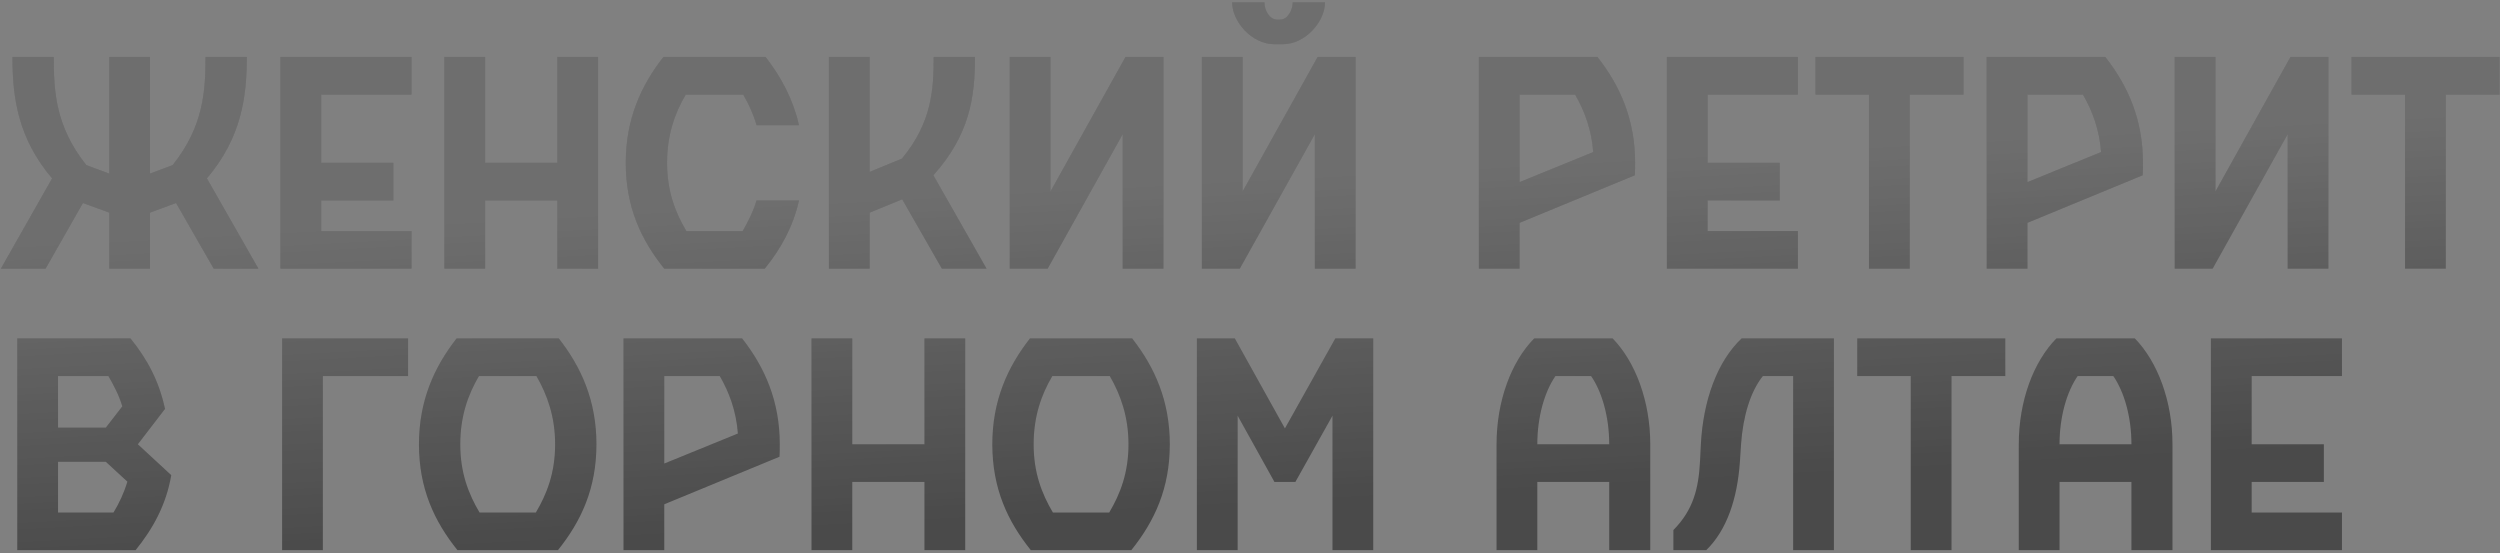
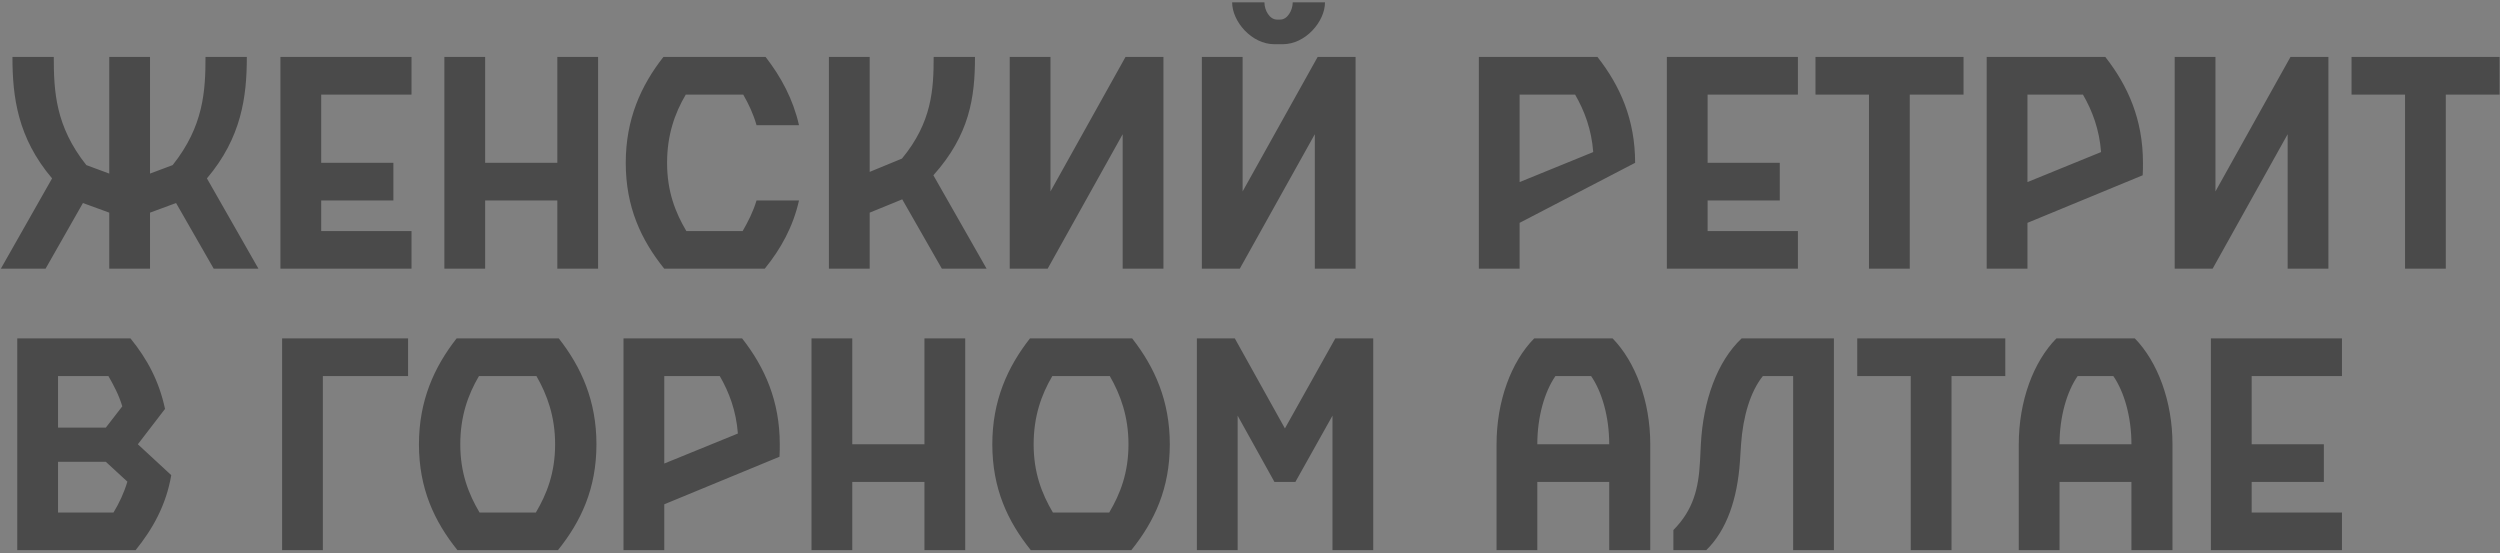
<svg xmlns="http://www.w3.org/2000/svg" width="755" height="167" viewBox="0 0 755 167" fill="none">
  <rect x="0" y="0" width="755" height="167" fill="#808080" stroke="none" />
-   <path d="M45.307 17.199V52.422L52.146 49.857C61.465 38.144 62.063 27.543 62.063 17.199H74.545C74.545 29.253 72.921 41.564 62.491 53.875L78.051 81.147H64.543L53.172 61.313L45.307 64.219V81.147H32.996V64.219L25.045 61.313L13.76 81.147H0.253L15.727 53.875C5.297 41.564 3.758 29.253 3.758 17.199H16.24C16.24 27.543 16.753 38.144 26.071 49.857L32.996 52.422V17.199H45.307ZM84.692 81.147V17.199H124.275V28.569H97.003V49.173H118.804V60.543H97.003V69.776H124.275V81.147H84.692ZM168.312 17.199H180.623V81.147H168.312V60.543H146.512V81.147H134.201V17.199H146.512V49.173H168.312V17.199ZM241.298 37.802H228.474C227.534 34.468 226.08 31.39 224.456 28.569H207.101C203.767 34.212 201.459 40.795 201.459 49.173C201.459 57.808 203.938 64.134 207.272 69.776H224.285C225.909 66.955 227.448 63.963 228.474 60.543H241.298C239.503 68.494 235.826 75.162 230.953 81.147H200.604C193.593 72.427 188.977 62.51 188.977 49.173C188.977 36.093 193.508 25.919 200.347 17.199H231.21C235.912 23.269 239.503 29.937 241.298 37.802ZM284.445 81.147L272.476 60.201L262.644 64.219V81.147H250.333V17.199H262.644V51.909L272.39 47.891C281.453 36.947 281.966 26.945 281.966 17.199H294.447C294.447 29.424 292.823 40.709 281.88 52.934L297.953 81.147H284.445ZM317.246 57.808L339.901 17.199H351.357V81.147H339.046V40.538L316.391 81.147H304.935V17.199H317.246V57.808ZM375.27 57.808L397.926 17.199H409.382V81.147H397.071V40.538L374.415 81.147H362.959V17.199H375.27V57.808ZM387.41 13.352H384.845C378.006 13.352 372.107 6.512 372.107 0.699H381.853C381.853 3.178 383.478 5.914 385.615 5.914H386.641C388.778 5.914 390.402 3.178 390.402 0.699H400.149C400.149 6.512 394.25 13.352 387.41 13.352ZM493.807 49.173C493.807 50.455 493.807 51.652 493.721 52.934L458.926 67.297V81.147H446.615V17.199H482.436C489.276 25.919 493.807 36.093 493.807 49.173ZM458.926 28.569V54.986L481.154 45.924C480.641 39.085 478.503 33.442 475.682 28.569H458.926ZM503.387 81.147V17.199H542.97V28.569H515.698V49.173H537.498V60.543H515.698V69.776H542.97V81.147H503.387ZM548.279 28.569V17.199H592.992V28.569H576.748V81.147H564.437V28.569H548.279ZM647.175 49.173C647.175 50.455 647.175 51.652 647.089 52.934L612.294 67.297V81.147H599.983V17.199H635.805C642.644 25.919 647.175 36.093 647.175 49.173ZM612.294 28.569V54.986L634.522 45.924C634.009 39.085 631.872 33.442 629.051 28.569H612.294ZM669.066 57.808L691.722 17.199H703.178V81.147H690.867V40.538L668.211 81.147H656.755V17.199H669.066V57.808ZM710.163 28.569V17.199H754.876V28.569H738.632V81.147H726.321V28.569H710.163ZM5.211 102.199H39.408C44.538 108.525 48.043 115.108 49.838 123.486L41.631 134.173L51.719 143.492C50.18 152.554 46.077 159.821 40.947 166.147H5.211V102.199ZM17.522 154.777H34.279C35.988 151.955 37.442 148.878 38.468 145.458L31.97 139.473H17.522V154.777ZM17.522 113.569V129.129H31.97L36.929 122.717C35.903 119.297 34.364 116.39 32.74 113.569H17.522ZM85.193 102.199H123.237V113.569H97.504V166.147H85.193V102.199ZM168.756 102.199C175.596 110.919 180.127 121.093 180.127 134.173C180.127 147.51 175.51 157.427 168.5 166.147H138.15C131.14 157.427 126.523 147.51 126.523 134.173C126.523 121.093 131.054 110.919 137.894 102.199H168.756ZM161.832 154.777C165.166 149.134 167.645 142.808 167.645 134.173C167.645 125.795 165.251 119.212 162.003 113.569H144.648C141.313 119.212 139.005 125.795 139.005 134.173C139.005 142.808 141.484 149.134 144.819 154.777H161.832ZM235.493 134.173C235.493 135.455 235.493 136.652 235.408 137.935L200.612 152.297V166.147H188.301V102.199H224.123C230.962 110.919 235.493 121.093 235.493 134.173ZM200.612 113.569V139.986L222.84 130.924C222.327 124.085 220.19 118.442 217.369 113.569H200.612ZM279.185 102.199H291.496V166.147H279.185V145.543H257.385V166.147H245.074V102.199H257.385V134.173H279.185V102.199ZM341.912 102.199C348.751 110.919 353.282 121.093 353.282 134.173C353.282 147.51 348.665 157.427 341.655 166.147H311.305C304.295 157.427 299.678 147.51 299.678 134.173C299.678 121.093 304.21 110.919 311.049 102.199H341.912ZM334.987 154.777C338.321 149.134 340.8 142.808 340.8 134.173C340.8 125.795 338.406 119.212 335.158 113.569H317.803C314.469 119.212 312.16 125.795 312.16 134.173C312.16 142.808 314.64 149.134 317.974 154.777H334.987ZM391.208 145.543H384.881L373.767 125.538V166.147H361.457V102.199H372.913L388.045 129.385L403.262 102.199H414.718V166.147H402.407V125.538L391.208 145.543ZM498.38 166.147H485.984V145.543H464.269V166.147H451.958V134.173C451.958 121.093 456.404 109.209 463.329 102.199H487.01C493.849 109.209 498.38 121.093 498.38 134.173V166.147ZM469.741 113.569C466.492 118.271 464.269 125.795 464.269 134.173H485.984C485.984 125.795 483.761 118.271 480.513 113.569H469.741ZM513.402 139.302L513.659 134.173C514.343 121.093 518.532 109.209 525.97 102.199H553.84V166.147H541.529V113.569H532.382C528.62 118.271 526.397 125.709 525.799 134.173L525.457 139.388C524.687 150.587 521.524 160.077 515.283 166.147H505.366V160.077C511.351 154.007 512.975 147.595 513.402 139.302ZM560.886 113.569V102.199H605.598V113.569H589.355V166.147H577.044V113.569H560.886ZM656.09 166.147H643.694V145.543H621.979V166.147H609.668V134.173C609.668 121.093 614.113 109.209 621.038 102.199H644.72C651.559 109.209 656.09 121.093 656.09 134.173V166.147ZM627.45 113.569C624.202 118.271 621.979 125.795 621.979 134.173H643.694C643.694 125.795 641.471 118.271 638.222 113.569H627.45ZM667.692 166.147V102.199H707.275V113.569H680.003V134.173H701.804V145.543H680.003V154.777H707.275V166.147H667.692Z" fill="#4A4A4A" />
-   <path d="M45.307 17.199V52.422L52.146 49.857C61.465 38.144 62.063 27.543 62.063 17.199H74.545C74.545 29.253 72.921 41.564 62.491 53.875L78.051 81.147H64.543L53.172 61.313L45.307 64.219V81.147H32.996V64.219L25.045 61.313L13.76 81.147H0.253L15.727 53.875C5.297 41.564 3.758 29.253 3.758 17.199H16.24C16.24 27.543 16.753 38.144 26.071 49.857L32.996 52.422V17.199H45.307ZM84.692 81.147V17.199H124.275V28.569H97.003V49.173H118.804V60.543H97.003V69.776H124.275V81.147H84.692ZM168.312 17.199H180.623V81.147H168.312V60.543H146.512V81.147H134.201V17.199H146.512V49.173H168.312V17.199ZM241.298 37.802H228.474C227.534 34.468 226.08 31.39 224.456 28.569H207.101C203.767 34.212 201.459 40.795 201.459 49.173C201.459 57.808 203.938 64.134 207.272 69.776H224.285C225.909 66.955 227.448 63.963 228.474 60.543H241.298C239.503 68.494 235.826 75.162 230.953 81.147H200.604C193.593 72.427 188.977 62.51 188.977 49.173C188.977 36.093 193.508 25.919 200.347 17.199H231.21C235.912 23.269 239.503 29.937 241.298 37.802ZM284.445 81.147L272.476 60.201L262.644 64.219V81.147H250.333V17.199H262.644V51.909L272.39 47.891C281.453 36.947 281.966 26.945 281.966 17.199H294.447C294.447 29.424 292.823 40.709 281.88 52.934L297.953 81.147H284.445ZM317.246 57.808L339.901 17.199H351.357V81.147H339.046V40.538L316.391 81.147H304.935V17.199H317.246V57.808ZM375.27 57.808L397.926 17.199H409.382V81.147H397.071V40.538L374.415 81.147H362.959V17.199H375.27V57.808ZM387.41 13.352H384.845C378.006 13.352 372.107 6.512 372.107 0.699H381.853C381.853 3.178 383.478 5.914 385.615 5.914H386.641C388.778 5.914 390.402 3.178 390.402 0.699H400.149C400.149 6.512 394.25 13.352 387.41 13.352ZM493.807 49.173C493.807 50.455 493.807 51.652 493.721 52.934L458.926 67.297V81.147H446.615V17.199H482.436C489.276 25.919 493.807 36.093 493.807 49.173ZM458.926 28.569V54.986L481.154 45.924C480.641 39.085 478.503 33.442 475.682 28.569H458.926ZM503.387 81.147V17.199H542.97V28.569H515.698V49.173H537.498V60.543H515.698V69.776H542.97V81.147H503.387ZM548.279 28.569V17.199H592.992V28.569H576.748V81.147H564.437V28.569H548.279ZM647.175 49.173C647.175 50.455 647.175 51.652 647.089 52.934L612.294 67.297V81.147H599.983V17.199H635.805C642.644 25.919 647.175 36.093 647.175 49.173ZM612.294 28.569V54.986L634.522 45.924C634.009 39.085 631.872 33.442 629.051 28.569H612.294ZM669.066 57.808L691.722 17.199H703.178V81.147H690.867V40.538L668.211 81.147H656.755V17.199H669.066V57.808ZM710.163 28.569V17.199H754.876V28.569H738.632V81.147H726.321V28.569H710.163ZM5.211 102.199H39.408C44.538 108.525 48.043 115.108 49.838 123.486L41.631 134.173L51.719 143.492C50.18 152.554 46.077 159.821 40.947 166.147H5.211V102.199ZM17.522 154.777H34.279C35.988 151.955 37.442 148.878 38.468 145.458L31.97 139.473H17.522V154.777ZM17.522 113.569V129.129H31.97L36.929 122.717C35.903 119.297 34.364 116.39 32.74 113.569H17.522ZM85.193 102.199H123.237V113.569H97.504V166.147H85.193V102.199ZM168.756 102.199C175.596 110.919 180.127 121.093 180.127 134.173C180.127 147.51 175.51 157.427 168.5 166.147H138.15C131.14 157.427 126.523 147.51 126.523 134.173C126.523 121.093 131.054 110.919 137.894 102.199H168.756ZM161.832 154.777C165.166 149.134 167.645 142.808 167.645 134.173C167.645 125.795 165.251 119.212 162.003 113.569H144.648C141.313 119.212 139.005 125.795 139.005 134.173C139.005 142.808 141.484 149.134 144.819 154.777H161.832ZM235.493 134.173C235.493 135.455 235.493 136.652 235.408 137.935L200.612 152.297V166.147H188.301V102.199H224.123C230.962 110.919 235.493 121.093 235.493 134.173ZM200.612 113.569V139.986L222.84 130.924C222.327 124.085 220.19 118.442 217.369 113.569H200.612ZM279.185 102.199H291.496V166.147H279.185V145.543H257.385V166.147H245.074V102.199H257.385V134.173H279.185V102.199ZM341.912 102.199C348.751 110.919 353.282 121.093 353.282 134.173C353.282 147.51 348.665 157.427 341.655 166.147H311.305C304.295 157.427 299.678 147.51 299.678 134.173C299.678 121.093 304.21 110.919 311.049 102.199H341.912ZM334.987 154.777C338.321 149.134 340.8 142.808 340.8 134.173C340.8 125.795 338.406 119.212 335.158 113.569H317.803C314.469 119.212 312.16 125.795 312.16 134.173C312.16 142.808 314.64 149.134 317.974 154.777H334.987ZM391.208 145.543H384.881L373.767 125.538V166.147H361.457V102.199H372.913L388.045 129.385L403.262 102.199H414.718V166.147H402.407V125.538L391.208 145.543ZM498.38 166.147H485.984V145.543H464.269V166.147H451.958V134.173C451.958 121.093 456.404 109.209 463.329 102.199H487.01C493.849 109.209 498.38 121.093 498.38 134.173V166.147ZM469.741 113.569C466.492 118.271 464.269 125.795 464.269 134.173H485.984C485.984 125.795 483.761 118.271 480.513 113.569H469.741ZM513.402 139.302L513.659 134.173C514.343 121.093 518.532 109.209 525.97 102.199H553.84V166.147H541.529V113.569H532.382C528.62 118.271 526.397 125.709 525.799 134.173L525.457 139.388C524.687 150.587 521.524 160.077 515.283 166.147H505.366V160.077C511.351 154.007 512.975 147.595 513.402 139.302ZM560.886 113.569V102.199H605.598V113.569H589.355V166.147H577.044V113.569H560.886ZM656.09 166.147H643.694V145.543H621.979V166.147H609.668V134.173C609.668 121.093 614.113 109.209 621.038 102.199H644.72C651.559 109.209 656.09 121.093 656.09 134.173V166.147ZM627.45 113.569C624.202 118.271 621.979 125.795 621.979 134.173H643.694C643.694 125.795 641.471 118.271 638.222 113.569H627.45ZM667.692 166.147V102.199H707.275V113.569H680.003V134.173H701.804V145.543H680.003V154.777H707.275V166.147H667.692Z" fill="url(#paint0_linear_501_13)" fill-opacity="0.2" />
+   <path d="M45.307 17.199V52.422L52.146 49.857C61.465 38.144 62.063 27.543 62.063 17.199H74.545C74.545 29.253 72.921 41.564 62.491 53.875L78.051 81.147H64.543L53.172 61.313L45.307 64.219V81.147H32.996V64.219L25.045 61.313L13.76 81.147H0.253L15.727 53.875C5.297 41.564 3.758 29.253 3.758 17.199H16.24C16.24 27.543 16.753 38.144 26.071 49.857L32.996 52.422V17.199H45.307ZM84.692 81.147V17.199H124.275V28.569H97.003V49.173H118.804V60.543H97.003V69.776H124.275V81.147H84.692ZM168.312 17.199H180.623V81.147H168.312V60.543H146.512V81.147H134.201V17.199H146.512V49.173H168.312V17.199ZM241.298 37.802H228.474C227.534 34.468 226.08 31.39 224.456 28.569H207.101C203.767 34.212 201.459 40.795 201.459 49.173C201.459 57.808 203.938 64.134 207.272 69.776H224.285C225.909 66.955 227.448 63.963 228.474 60.543H241.298C239.503 68.494 235.826 75.162 230.953 81.147H200.604C193.593 72.427 188.977 62.51 188.977 49.173C188.977 36.093 193.508 25.919 200.347 17.199H231.21C235.912 23.269 239.503 29.937 241.298 37.802ZM284.445 81.147L272.476 60.201L262.644 64.219V81.147H250.333V17.199H262.644V51.909L272.39 47.891C281.453 36.947 281.966 26.945 281.966 17.199H294.447C294.447 29.424 292.823 40.709 281.88 52.934L297.953 81.147H284.445ZM317.246 57.808L339.901 17.199H351.357V81.147H339.046V40.538L316.391 81.147H304.935V17.199H317.246V57.808ZM375.27 57.808L397.926 17.199H409.382V81.147H397.071V40.538L374.415 81.147H362.959V17.199H375.27V57.808ZM387.41 13.352H384.845C378.006 13.352 372.107 6.512 372.107 0.699H381.853C381.853 3.178 383.478 5.914 385.615 5.914H386.641C388.778 5.914 390.402 3.178 390.402 0.699H400.149C400.149 6.512 394.25 13.352 387.41 13.352ZM493.807 49.173L458.926 67.297V81.147H446.615V17.199H482.436C489.276 25.919 493.807 36.093 493.807 49.173ZM458.926 28.569V54.986L481.154 45.924C480.641 39.085 478.503 33.442 475.682 28.569H458.926ZM503.387 81.147V17.199H542.97V28.569H515.698V49.173H537.498V60.543H515.698V69.776H542.97V81.147H503.387ZM548.279 28.569V17.199H592.992V28.569H576.748V81.147H564.437V28.569H548.279ZM647.175 49.173C647.175 50.455 647.175 51.652 647.089 52.934L612.294 67.297V81.147H599.983V17.199H635.805C642.644 25.919 647.175 36.093 647.175 49.173ZM612.294 28.569V54.986L634.522 45.924C634.009 39.085 631.872 33.442 629.051 28.569H612.294ZM669.066 57.808L691.722 17.199H703.178V81.147H690.867V40.538L668.211 81.147H656.755V17.199H669.066V57.808ZM710.163 28.569V17.199H754.876V28.569H738.632V81.147H726.321V28.569H710.163ZM5.211 102.199H39.408C44.538 108.525 48.043 115.108 49.838 123.486L41.631 134.173L51.719 143.492C50.18 152.554 46.077 159.821 40.947 166.147H5.211V102.199ZM17.522 154.777H34.279C35.988 151.955 37.442 148.878 38.468 145.458L31.97 139.473H17.522V154.777ZM17.522 113.569V129.129H31.97L36.929 122.717C35.903 119.297 34.364 116.39 32.74 113.569H17.522ZM85.193 102.199H123.237V113.569H97.504V166.147H85.193V102.199ZM168.756 102.199C175.596 110.919 180.127 121.093 180.127 134.173C180.127 147.51 175.51 157.427 168.5 166.147H138.15C131.14 157.427 126.523 147.51 126.523 134.173C126.523 121.093 131.054 110.919 137.894 102.199H168.756ZM161.832 154.777C165.166 149.134 167.645 142.808 167.645 134.173C167.645 125.795 165.251 119.212 162.003 113.569H144.648C141.313 119.212 139.005 125.795 139.005 134.173C139.005 142.808 141.484 149.134 144.819 154.777H161.832ZM235.493 134.173C235.493 135.455 235.493 136.652 235.408 137.935L200.612 152.297V166.147H188.301V102.199H224.123C230.962 110.919 235.493 121.093 235.493 134.173ZM200.612 113.569V139.986L222.84 130.924C222.327 124.085 220.19 118.442 217.369 113.569H200.612ZM279.185 102.199H291.496V166.147H279.185V145.543H257.385V166.147H245.074V102.199H257.385V134.173H279.185V102.199ZM341.912 102.199C348.751 110.919 353.282 121.093 353.282 134.173C353.282 147.51 348.665 157.427 341.655 166.147H311.305C304.295 157.427 299.678 147.51 299.678 134.173C299.678 121.093 304.21 110.919 311.049 102.199H341.912ZM334.987 154.777C338.321 149.134 340.8 142.808 340.8 134.173C340.8 125.795 338.406 119.212 335.158 113.569H317.803C314.469 119.212 312.16 125.795 312.16 134.173C312.16 142.808 314.64 149.134 317.974 154.777H334.987ZM391.208 145.543H384.881L373.767 125.538V166.147H361.457V102.199H372.913L388.045 129.385L403.262 102.199H414.718V166.147H402.407V125.538L391.208 145.543ZM498.38 166.147H485.984V145.543H464.269V166.147H451.958V134.173C451.958 121.093 456.404 109.209 463.329 102.199H487.01C493.849 109.209 498.38 121.093 498.38 134.173V166.147ZM469.741 113.569C466.492 118.271 464.269 125.795 464.269 134.173H485.984C485.984 125.795 483.761 118.271 480.513 113.569H469.741ZM513.402 139.302L513.659 134.173C514.343 121.093 518.532 109.209 525.97 102.199H553.84V166.147H541.529V113.569H532.382C528.62 118.271 526.397 125.709 525.799 134.173L525.457 139.388C524.687 150.587 521.524 160.077 515.283 166.147H505.366V160.077C511.351 154.007 512.975 147.595 513.402 139.302ZM560.886 113.569V102.199H605.598V113.569H589.355V166.147H577.044V113.569H560.886ZM656.09 166.147H643.694V145.543H621.979V166.147H609.668V134.173C609.668 121.093 614.113 109.209 621.038 102.199H644.72C651.559 109.209 656.09 121.093 656.09 134.173V166.147ZM627.45 113.569C624.202 118.271 621.979 125.795 621.979 134.173H643.694C643.694 125.795 641.471 118.271 638.222 113.569H627.45ZM667.692 166.147V102.199H707.275V113.569H680.003V134.173H701.804V145.543H680.003V154.777H707.275V166.147H667.692Z" fill="#4A4A4A" />
  <defs>
    <linearGradient id="paint0_linear_501_13" x1="448.493" y1="50.014" x2="453.769" y2="148.448" gradientUnits="userSpaceOnUse">
      <stop stop-color="white" />
      <stop offset="1" stop-color="white" stop-opacity="0" />
    </linearGradient>
  </defs>
</svg>